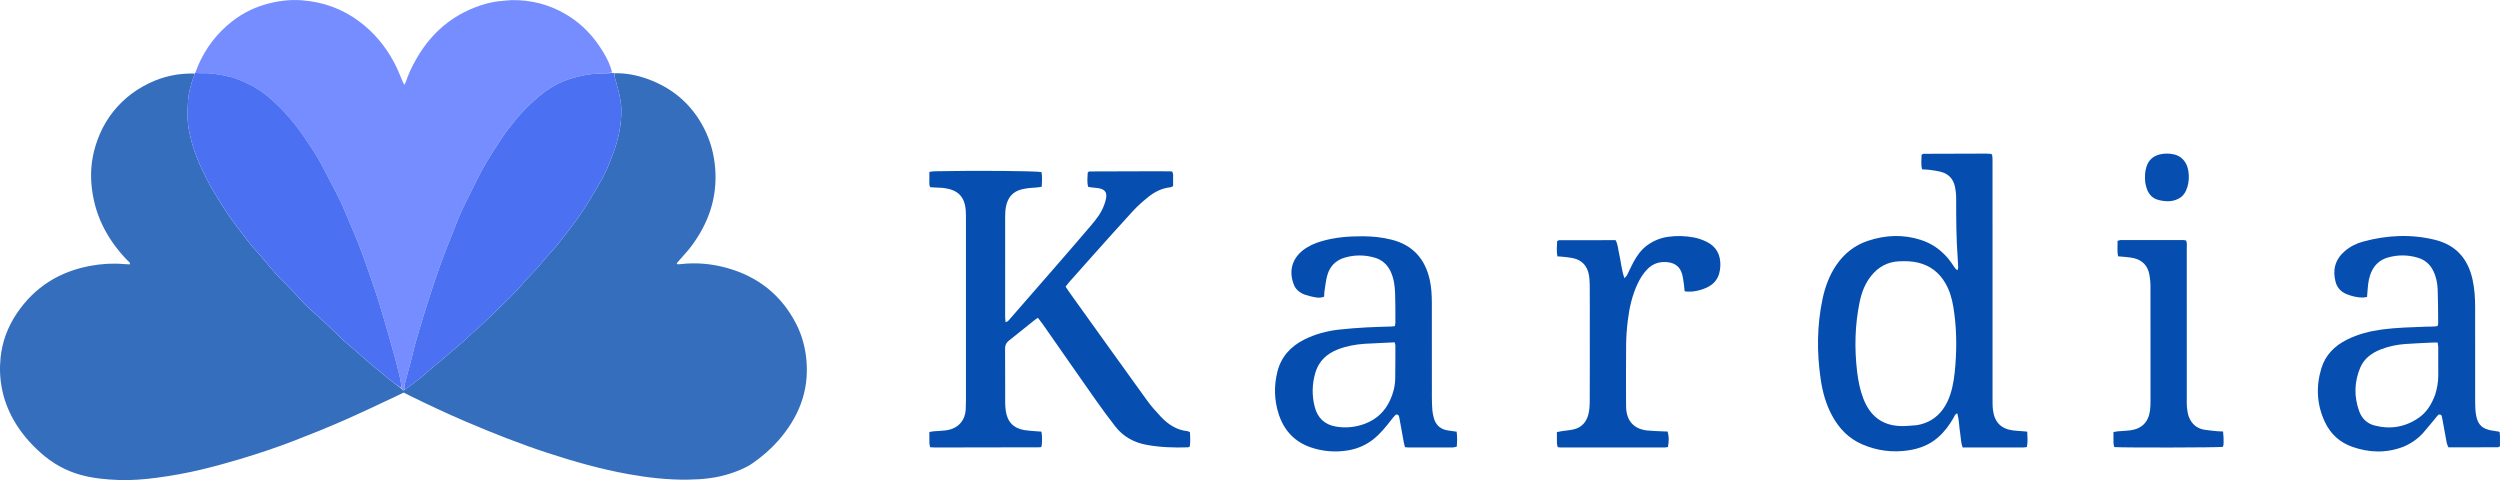
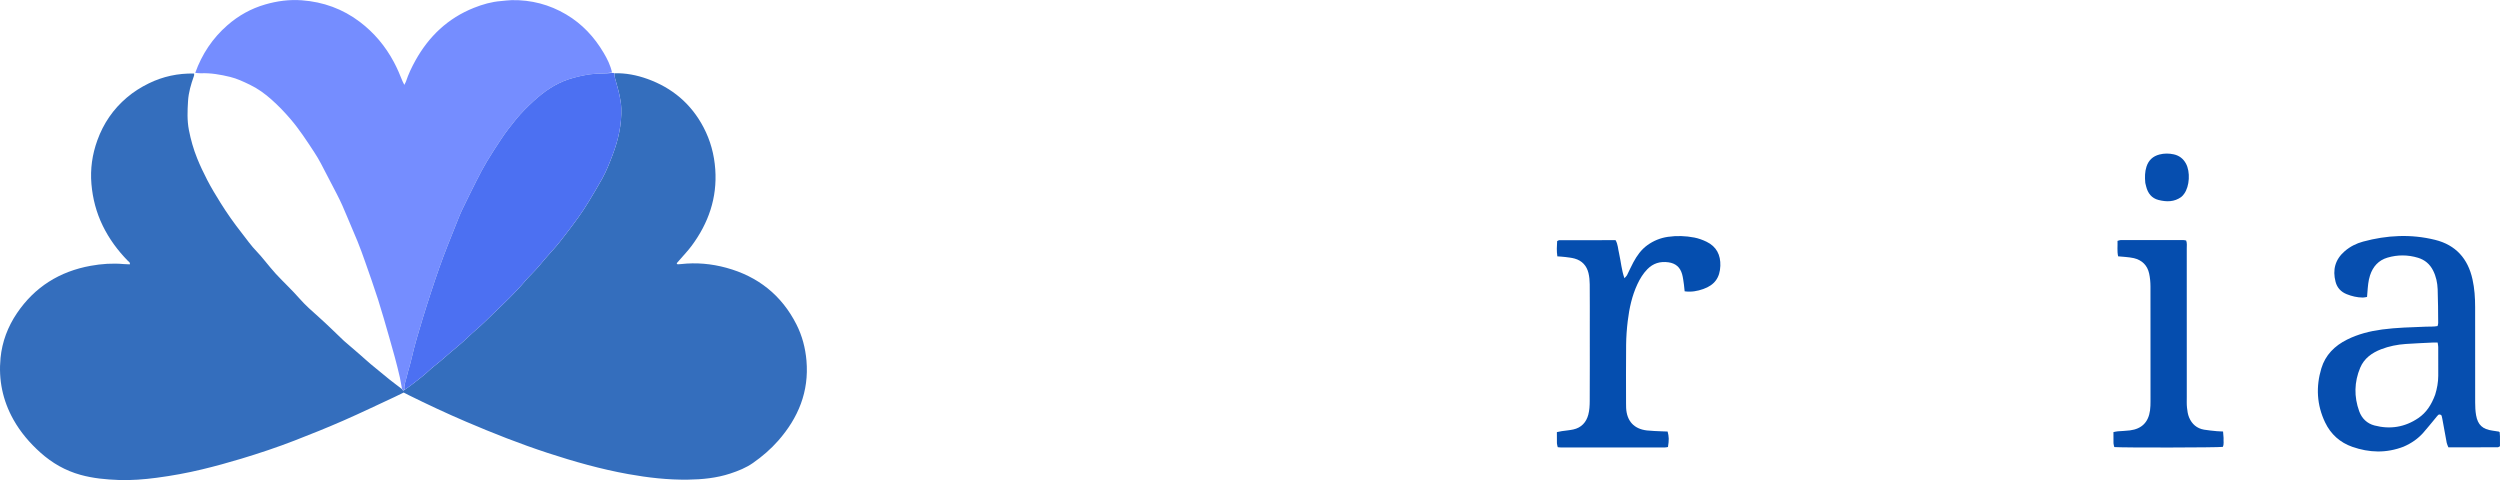
<svg xmlns="http://www.w3.org/2000/svg" id="Layer_1" data-name="Layer 1" viewBox="0 0 3042.3 584.27">
  <defs>
    <style>      .cls-1 {        fill: #758dff;      }      .cls-1, .cls-2, .cls-3, .cls-4, .cls-5, .cls-6, .cls-7 {        stroke-width: 0px;      }      .cls-2 {        fill: none;      }      .cls-3 {        fill: #4c70f2;      }      .cls-4 {        fill: #054dae;      }      .cls-5 {        fill: #064eaf;      }      .cls-6 {        fill: #346ebd;      }      .cls-7 {        fill: #054eaf;      }    </style>
  </defs>
  <path class="cls-6" d="M747.52,89.14c13.86-.38,27.28,2.23,40.22,6.87,30.29,10.86,53.38,30.32,68.4,58.93,8.4,16,13.02,33.07,14.29,51.18,2.43,34.74-8.27,65.33-28.68,92.9-4.54,6.13-9.88,11.66-14.86,17.46-1.17,1.36-2.37,2.69-3.41,3.86.53,1.74,1.62,1.19,2.42,1.23.92.04,1.85-.09,2.77-.2,18.68-2.13,37.15-.42,55.14,4.48,38.46,10.48,67.34,33.28,85.44,69.07,6.97,13.8,10.82,28.54,12.15,43.97,3.24,37.68-9.92,69.56-34.4,97.4-9.07,10.32-19.46,19.25-30.7,27.1-8.41,5.88-17.91,9.68-27.64,12.88-16.71,5.49-33.94,7.18-51.41,7.42-24.44.34-48.58-2.41-72.59-6.73-33.38-6-65.91-15.2-98.1-25.74-33.73-11.05-66.69-24.09-99.32-38.02-23.67-10.11-46.96-21.02-70.02-32.43-1.86-.92-3.69-1.92-5.94-3.09-3.5,1.71-7.19,3.58-10.94,5.32-20.81,9.66-41.48,19.64-62.5,28.83-19.53,8.54-39.32,16.5-59.19,24.21-21.39,8.3-43.16,15.56-65.14,22.19-15.76,4.76-31.61,9.11-47.61,12.97-18.27,4.4-36.73,7.77-55.34,10.21-15.18,1.99-30.47,3.25-45.79,2.71-15.75-.56-31.44-2.02-46.75-6.26-18.47-5.11-34.58-14.35-48.79-27.08-13.05-11.69-24.31-24.83-32.9-40.17C3.22,487.23-1.95,462.09.66,435.55c1.94-19.7,8.81-37.9,19.9-54.32,21.65-32.06,52-50.94,89.84-57.78,13.23-2.39,26.68-3.33,40.17-2.09,2.48.23,4.98.24,7.42.34.61-2.46-1.25-3.13-2.29-4.19-12.44-12.68-22.85-26.8-30.65-42.79-7.82-16.01-12.24-32.9-13.77-50.68-1.58-18.37.96-36.07,7.19-53.3,7.4-20.48,19.26-37.91,35.93-52.04,8.19-6.95,17.15-12.6,26.79-17.3,17.19-8.38,35.37-12.31,55.02-11.91.29,1.47.02,2.35-.29,3.22-3.51,9.81-6.45,19.91-7.08,30.22-.72,11.7-1.25,23.53,1.03,35.26,2.3,11.83,5.55,23.34,10.06,34.49,3.62,8.97,7.76,17.68,12.22,26.3,5,9.65,10.61,18.9,16.36,28.09,7.71,12.34,16.07,24.25,25.07,35.68,6.27,7.97,12.01,16.37,19.16,23.65,3.39,3.45,6.39,7.28,9.52,10.98,4.47,5.28,8.7,10.78,13.39,15.84,9.43,10.17,19.64,19.58,28.8,30.05,7.14,8.16,15.35,15.35,23.48,22.58,10.19,9.05,19.85,18.71,29.74,28.1.5.48,1.02.95,1.54,1.4,6.12,5.26,12.26,10.5,18.35,15.8,4.53,3.93,8.92,8.03,13.52,11.89,7.42,6.22,14.9,12.37,22.45,18.43,5.03,4.03,10.23,7.84,15.63,11.97,1.06.49.77,2.96,2.93,1.1,3.96-2.77,7.6-5.22,11.01-7.95,6.12-4.9,12.49-9.48,18.2-14.91,4.5-4.28,9.56-7.96,14.32-11.97,3.88-3.27,7.67-6.66,11.53-9.95,5.44-4.63,11.02-9.11,16.34-13.87,5.17-4.61,9.98-9.58,15.29-14.08,7.56-6.42,14.62-13.48,21.74-20.38,13.12-12.7,26.53-25.15,38.32-39.19,5.19-6.18,11.23-11.59,16.48-17.79,5.81-6.86,11.52-13.84,17.65-20.41,5.54-5.94,10.36-12.43,15.28-18.79,10.14-13.12,20.16-26.4,28.65-40.7,5.42-9.13,11.01-18.18,16.11-27.49,5-9.12,8.78-18.81,12.49-28.55,7-18.32,11.16-37.04,10.57-56.75-.16-5.36-1.09-10.57-2.15-15.72-1.48-7.21-3.77-14.26-5.62-21.41-.46-1.77-.54-3.63-.79-5.46Z" />
  <path class="cls-1" d="M491.66,474.72c-1.73,1.67-1.44-.8-2.52-1.87-1.04-5.1-1.6-9.45-2.57-13.71-3.73-16.43-8.28-32.66-12.95-48.84-4.42-15.31-8.72-30.66-13.56-45.84-4.92-15.42-10.38-30.67-15.73-45.95-2.9-8.29-5.91-16.55-9.19-24.69-3.97-9.86-8.43-19.53-12.4-29.39-3.89-9.67-8.14-19.17-12.93-28.42-6.39-12.34-12.73-24.71-19.24-36.98-2.49-4.69-5.19-9.29-8.11-13.73-9.13-13.91-18.16-27.84-29.05-40.55-7.12-8.3-14.67-16.15-22.76-23.36-8.06-7.19-16.83-13.63-26.78-18.38-7.73-3.69-15.37-7.37-23.74-9.4-11.71-2.84-23.49-4.95-35.62-4.46-2.29.09-4.6-.33-6.91-.51,8.13-22.71,21.08-42.22,39.28-58.06,13.43-11.69,28.66-20.19,45.9-25.18,14.64-4.24,29.45-6.18,44.6-5.05,26.03,1.94,49.69,10.47,70.56,26.3,17.43,13.22,31.12,29.62,41.42,48.92,4.04,7.58,7.38,15.45,10.54,23.41.49,1.22,1.17,2.37,2.13,4.28.95-1.93,1.67-3.05,2.07-4.27,2.92-8.83,6.9-17.18,11.4-25.28,16.41-29.55,39.59-51.59,71.28-64.22,10.6-4.22,21.43-7.33,32.85-8.22,4.38-.34,8.75-1.04,13.13-1.12,23.71-.41,45.83,5.34,66.27,17.44,19.39,11.48,34.21,27.42,45.59,46.7,4.37,7.39,8.26,15.02,10.17,23.96-9.1,1.41-17.63.91-26.18,2.1-9.22,1.28-18.18,3.35-26.9,6.21-16.06,5.28-29.72,14.92-42.08,26.16-7.85,7.13-15.39,14.65-22.12,22.99-6.11,7.55-12.1,15.15-17.43,23.25-5.96,9.07-11.98,18.13-17.54,27.44-4.61,7.72-8.76,15.72-12.84,23.75-6.07,11.96-11.94,24.02-17.78,36.09-1.81,3.74-3.3,7.63-4.85,11.49-4.22,10.5-8.47,20.99-12.57,31.54-3.43,8.83-6.8,17.68-9.96,26.61-3.62,10.23-7.04,20.53-10.41,30.85-3.3,10.1-6.56,20.22-9.63,30.39-4.93,16.34-9.95,32.65-13.72,49.33-1.68,7.42-4.16,14.66-5.85,22.07-1.22,5.37-3.58,10.53-3.28,16.21Z" />
  <path class="cls-3" d="M492.09,474.53c-.73-5.49,1.63-10.65,2.85-16.01,1.69-7.42,4.17-14.65,5.85-22.07,3.77-16.67,8.79-32.99,13.72-49.33,3.07-10.17,6.33-20.29,9.63-30.39,3.37-10.31,6.79-20.62,10.41-30.85,3.16-8.93,6.53-17.78,9.96-26.61,4.1-10.55,8.35-21.04,12.57-31.54,1.55-3.86,3.04-7.75,4.85-11.49,5.84-12.07,11.71-24.13,17.78-36.09,4.07-8.02,8.22-16.03,12.84-23.75,5.57-9.32,11.58-18.37,17.54-27.44,5.33-8.1,11.33-15.7,17.43-23.25,6.74-8.34,14.28-15.86,22.12-22.99,12.36-11.24,26.02-20.88,42.08-26.16,8.72-2.87,17.69-4.94,26.9-6.21,8.55-1.18,17.08-.69,26.28-1.59,1.16-.18,1.59-.09,2.31.25.55,1.98.63,3.85,1.09,5.62,1.85,7.14,4.13,14.19,5.62,21.41,1.06,5.15,1.99,10.37,2.15,15.72.59,19.71-3.57,38.43-10.57,56.75-3.72,9.74-7.49,19.43-12.49,28.55-5.1,9.31-10.69,18.36-16.11,27.49-8.5,14.31-18.51,27.58-28.65,40.7-4.92,6.36-9.74,12.85-15.28,18.79-6.12,6.56-11.84,13.55-17.65,20.41-5.25,6.2-11.29,11.62-16.48,17.79-11.79,14.04-25.2,26.49-38.32,39.19-7.13,6.9-14.18,13.96-21.74,20.38-5.31,4.51-10.12,9.47-15.29,14.08-5.33,4.76-10.9,9.24-16.34,13.87-3.86,3.29-7.65,6.68-11.53,9.95-4.76,4.01-9.82,7.69-14.32,11.97-5.71,5.43-12.08,10.01-18.2,14.91-3.41,2.73-7.05,5.18-11.01,7.95Z" />
-   <path class="cls-3" d="M237.39,88.64c2.52.15,4.83.56,7.12.47,12.13-.48,23.91,1.63,35.62,4.46,8.37,2.03,16.01,5.71,23.74,9.4,9.95,4.75,18.71,11.19,26.78,18.38,8.09,7.21,15.64,15.06,22.76,23.36,10.9,12.7,19.93,26.64,29.05,40.55,2.91,4.44,5.62,9.04,8.11,13.73,6.51,12.28,12.85,24.64,19.24,36.98,4.79,9.26,9.04,18.75,12.93,28.42,3.97,9.86,8.43,19.53,12.4,29.39,3.28,8.14,6.28,16.41,9.19,24.69,5.35,15.28,10.81,30.53,15.73,45.95,4.84,15.18,9.14,30.53,13.56,45.84,4.67,16.18,9.22,32.41,12.95,48.84.97,4.26,1.53,8.61,2.29,13.5-5.11-3.33-10.31-7.14-15.34-11.17-7.55-6.06-15.04-12.2-22.45-18.43-4.6-3.86-8.99-7.95-13.52-11.89-6.09-5.29-12.23-10.53-18.35-15.8-.53-.45-1.04-.92-1.54-1.4-9.89-9.39-19.55-19.05-29.74-28.1-8.14-7.23-16.35-14.42-23.48-22.58-9.16-10.47-19.36-19.89-28.8-30.05-4.7-5.06-8.92-10.57-13.39-15.84-3.13-3.7-6.14-7.53-9.52-10.98-7.15-7.28-12.89-15.68-19.16-23.65-9-11.43-17.36-23.34-25.07-35.68-5.74-9.19-11.35-18.43-16.36-28.09-4.46-8.61-8.59-17.33-12.22-26.3-4.51-11.15-7.76-22.66-10.06-34.49-2.29-11.74-1.76-23.57-1.03-35.26.64-10.3,3.57-20.41,7.08-30.22.31-.87.59-1.75.94-3.16.05-.54.33-.87.55-.91Z" />
-   <path class="cls-5" d="M1409.92,208.39c6.07.06,11.29.12,16.35.18,2.02,3.22,1.16,6.2,1.29,9.02.13,2.9.03,5.82.03,8.93-1.3.57-2.29,1.3-3.34,1.4-10.61,1.01-19.6,5.82-27.62,12.35-6.33,5.15-12.5,10.63-18.02,16.62-16.24,17.62-32.15,35.56-48.15,53.41-9.95,11.1-19.84,22.26-29.72,33.42-1.34,1.51-2.5,3.16-4.01,5.08,1.69,2.53,3.22,4.95,4.88,7.27,31.34,43.71,62.63,87.47,94.14,131.07,5.12,7.08,10.98,13.69,16.99,20.04,8.83,9.34,19.19,16.23,32.48,17.53.82.08,1.59.66,2.82,1.21.48,5.64.51,11.39-.06,17.25-.85.44-1.58,1.15-2.34,1.18-16.98.55-33.9.05-50.66-3.09-15.24-2.86-28.11-9.96-37.67-22.21-8.81-11.28-17.25-22.86-25.49-34.57-21.03-29.88-41.85-59.91-62.79-89.87-1.8-2.58-3.79-5.03-5.94-7.86-1.56,1.03-2.81,1.72-3.91,2.6-10.5,8.4-20.93,16.9-31.5,25.21-3.27,2.57-4.6,5.53-4.57,9.73.16,21.93.06,43.87.12,65.81,0,3.21.27,6.44.7,9.62,1.82,13.63,9.54,21.63,23.08,23.74,4.61.72,9.31.93,13.97,1.34,2.01.18,4.03.28,6.38.44,1.13,6.25.76,12.23.24,17.9-.6.5-.81.71-1.06.86-.24.14-.52.31-.78.31-42.7.09-85.39.17-128.09.23-1.73,0-3.46-.17-5.69-.28-.35-1.7-.92-3.31-.97-4.94-.13-4.36-.05-8.73-.05-13.58,1.96-.34,3.57-.75,5.2-.89,4.95-.42,9.94-.5,14.87-1.14,16.2-2.1,23.69-13.43,24.2-25.58.15-3.51.26-7.01.26-10.52.02-73.7.02-147.41,0-221.11,0-3.51-.02-7.03-.26-10.52-1.22-17.43-10.46-24.9-25.65-27.05-4.33-.61-8.75-.55-13.13-.82-1.43-.09-2.85-.25-4.6-.41-1.45-3.21-.76-6.44-.87-9.54-.1-2.88.03-5.76.07-9.02,2.52-.3,4.48-.7,6.45-.74,51.69-1.01,122.5-.46,129.97,1.04.95,5.66.53,11.42.27,17.72-2.06.34-3.96.82-5.88.94-6.13.36-12.2.79-18.24,2.23-11.4,2.73-17.31,10.29-19.45,21.22-.78,3.99-.95,8.14-.95,12.23-.07,40.65-.05,81.31-.03,121.96,0,1.93.32,3.86.53,6.33,3.09-.69,4.28-2.81,5.72-4.45,17.32-19.8,34.61-39.63,51.86-59.49,15.33-17.65,30.7-35.28,45.83-53.1,6.24-7.34,12.36-14.88,15.94-24.02,1.17-2.98,2.29-6.04,2.88-9.17,1.42-7.5-.99-11.12-8.33-12.69-2.84-.61-5.8-.67-8.7-1.02-1.44-.17-2.86-.44-4.67-.73-1.67-6.02-.79-11.98-.58-17.28.81-.84.97-1.09,1.21-1.24.24-.15.55-.25.83-.25,27.78-.09,55.56-.17,84.2-.25Z" />
-   <path class="cls-4" d="M2385.48,527.89c-1.56-8.65-1.2-16.84-3.66-24.88-3.06,1.17-3.53,3.68-4.61,5.59-5.09,8.97-11.19,17.1-19.01,23.88-10.27,8.91-22.52,13.56-35.7,15.55-19.51,2.94-38.5.48-56.61-7.42-16.17-7.05-27.77-19.11-36.14-34.4-7.68-14.02-11.85-29.23-14.14-44.93-4.72-32.37-4.54-64.69,2.15-96.81,3.12-14.98,8.25-29.22,16.97-41.99,9.54-13.96,22.13-23.96,38.22-29.36,21.39-7.17,42.89-8.15,64.57-1.17,13.48,4.34,24.5,12.19,33.5,22.96,2.8,3.35,5.14,7.08,7.62,10.69.82,1.19,1.63,2.25,3.57,3.2.35-1.67.76-2.69.74-3.7-.08-3.21-.25-6.43-.5-9.63-1.85-24.51-1.98-49.07-1.93-73.63,0-4.93-.5-9.95-1.52-14.77-1.89-9-7.42-15.2-16.33-17.75-4.74-1.36-9.71-1.94-14.61-2.65-2.87-.41-5.81-.39-8.95-.57-1.83-6.17-.62-12.15-.77-17.53.93-.77,1.14-.99,1.39-1.13.24-.14.53-.29.79-.29,25.43-.09,50.86-.17,76.3-.23,2.04,0,4.08.18,6.12.32.24.02.45.35,1.29,1.05.13,1.09.43,2.75.5,4.41.1,2.33.03,4.68.03,7.02,0,95.02,0,190.05.02,285.07,0,4.96-.06,9.98.61,14.87,1.97,14.46,10.22,22.44,24.62,24.17,4.06.49,8.16.66,12.24.99,1.4.11,2.8.26,4.76.45.3,6.43.8,12.42-.44,18.75-1.63.19-3.02.49-4.41.49-24.53.03-49.05.02-73.76.02-2.13-5.47-1.97-10.77-2.9-16.66M2332.5,517.44c13.32-2.21,24.11-8.59,32.01-19.59,3.94-5.49,6.8-11.56,8.9-18,3.85-11.77,5.24-23.93,6.18-36.2,1.78-23.41,1.3-46.74-2.5-69.93-1.66-10.14-4.44-19.98-9.62-28.95-7.53-13.04-18.52-21.57-33.25-25.14-7.76-1.88-15.63-2.03-23.53-1.62-13.65.69-24.62,6.69-33.2,17.16-7.78,9.5-12.07,20.69-14.49,32.5-5.75,28.01-6.39,56.27-3.04,84.63,1.34,11.33,3.55,22.48,7.75,33.18,7.9,20.16,22.06,31.93,44.09,32.96,6.38.3,12.81-.41,20.71-1.01Z" />
  <path class="cls-5" d="M2925.02,543.55c-21.22,8.18-41.94,7.36-62.41.22-14.97-5.22-26.25-15.33-33.12-29.69-10.16-21.24-11.35-43.4-4.6-65.78,4.91-16.3,16.2-27.49,31.23-35,13.48-6.73,27.88-10.36,42.77-12.35,17.71-2.36,35.55-2.68,53.37-3.42,4.61-.19,9.27.15,14.08-.73.31-1.44.75-2.53.74-3.62-.14-13.74-.1-27.49-.64-41.22-.31-7.89-1.94-15.61-5.59-22.83-3.94-7.79-10.09-12.92-18.23-15.41-12.32-3.76-24.85-3.83-37.21-.21-10.93,3.21-17.72,10.87-21.25,21.55-2.22,6.73-2.66,13.75-3.21,20.75-.13,1.73-.28,3.45-.45,5.55-1.81.28-3.48.76-5.15.75-6.81-.05-13.36-1.61-19.63-4.12-6.89-2.77-11.62-7.71-13.53-15.07-3.81-14.65-.49-27.16,11.11-37.2,6.54-5.66,14.19-9.5,22.37-11.71,28.97-7.84,58.24-9.39,87.58-2.14,25.29,6.25,40.01,22.9,45.57,47.99,2.48,11.17,3.24,22.54,3.23,33.98-.02,38.61-.05,77.22.04,115.82.01,5.24.22,10.57,1.13,15.71,2.09,11.78,7.99,17.03,19.97,18.67,2.58.35,5.15.77,7.73,1.19.26.04.49.31.99.63.11,1.54.33,3.27.35,5,.05,4.08.02,8.15.02,12.17-1.17.58-1.93,1.28-2.68,1.28-19.87.06-39.74.05-60.09.05-.71-1.87-1.69-3.64-2.06-5.53-1.87-9.76-3.58-19.55-5.36-29.32-.21-1.14-.4-2.3-.76-3.4-.53-1.67-3.07-2.31-4.35-1.03-1.23,1.23-2.28,2.66-3.4,4-4.86,5.83-9.58,11.8-14.61,17.48-6.48,7.32-14.35,12.83-23.96,16.97M2963.37,480.42c2.35-7.57,3.77-15.29,3.79-23.23.03-11.67.03-23.35-.03-35.02,0-1.64-.44-3.28-.74-5.34-2.21,0-3.92-.07-5.62.01-11.07.55-22.15.98-33.21,1.75-10.22.71-20.23,2.68-29.84,6.39-11.31,4.36-20.8,11.17-25.56,22.54-7.27,17.35-7.65,35.24-1.19,52.98,3.17,8.71,9.55,14.9,18.53,17.26,19.05,5,37.04,2.14,53.45-9.03,9.77-6.65,15.87-16.12,20.41-28.31Z" />
-   <path class="cls-7" d="M1575.65,348.95c-7.97-17.01-4.15-33.39,9.94-44.41,6.77-5.3,14.53-8.64,22.73-11.03,16.43-4.8,33.28-6.08,50.3-5.99,11.73.07,23.29,1.23,34.72,4.11,26,6.55,40.93,23.42,46.61,49.14,2.09,9.48,2.48,19.12,2.49,28.77.04,38,0,76,.04,114,0,5.25.2,10.52.6,15.76.22,2.89.89,5.76,1.58,8.59,2.37,9.63,8.59,14.92,18.42,16.08,3.14.37,6.26.87,9.56,1.34.81,6.24.64,12.01.13,18.24-1.67.34-3.3.96-4.93.97-17.83.07-35.66.05-53.49.03-1.41,0-2.81-.24-4.57-.4-.5-1.89-1.04-3.52-1.34-5.19-1.86-10.05-3.66-20.12-5.49-30.17-.16-.86-.36-1.71-.62-2.55-.53-1.7-2.99-2.47-4.26-1.16-1.82,1.87-3.49,3.92-5.1,5.99-6.46,8.31-13.04,16.47-21.31,23.15-9.34,7.55-20.02,12.03-31.73,13.92-14.95,2.42-29.77,1.27-44.14-3.51-20-6.65-33.09-20.51-39.58-40.32-5.58-17.03-6.1-34.52-1.74-51.92,4.54-18.14,16.07-30.82,32.58-39.11,13.19-6.63,27.28-10.44,41.87-12.13,11.31-1.31,22.69-2.07,34.06-2.74,10.2-.6,20.43-.73,30.65-1.1,1.12-.04,2.24-.27,3.84-.48.23-1.54.62-2.91.61-4.28-.04-11.69.08-23.39-.32-35.07-.32-9.35-1.43-18.6-5.57-27.29-4.04-8.47-10.46-14.08-19.27-16.65-12.04-3.5-24.28-3.56-36.36-.08-10.95,3.16-18.18,10.5-21.28,21.36-1.75,6.13-2.39,12.59-3.4,18.92-.36,2.29-.35,4.64-.53,7.28-6.15,2.51-12.09.58-17.9-.81-6.89-1.65-13.44-4.19-17.81-11.26M1660.43,418.38c-11.11.83-22.02,2.72-32.42,6.83-13.49,5.32-23.25,14.29-27.41,28.58-4.01,13.77-4.21,27.74-.64,41.51,3.45,13.29,12.1,21.62,26.08,23.88,12.11,1.96,23.89.71,35.27-3.64,14-5.35,24.16-15.01,30.37-28.68,3.77-8.32,6.06-17.07,6.19-26.24.19-13.42.18-26.85.2-40.28,0-1.07-.49-2.13-.89-3.76-11.9.59-23.5,1.17-36.75,1.79Z" />
  <path class="cls-7" d="M1970.39,308.86c2.24,10.02,2.89,19.64,6.41,29.71,1.47-1.67,2.57-2.52,3.13-3.63,2.64-5.21,4.95-10.6,7.74-15.73,4.35-8,9.46-15.39,17.05-20.85,7.52-5.41,15.78-8.79,24.9-10.13,10.81-1.59,21.63-1.21,32.29.85,5.09.99,10.15,2.85,14.83,5.11,12.12,5.87,17.24,16.15,16.78,29.29-.5,14.47-7.09,23.41-20.79,28.25-7.15,2.52-14.54,3.9-22.64,2.77-.29-2.81-.45-5.4-.83-7.94-.65-4.32-1.09-8.72-2.26-12.91-2.35-8.38-7.81-13.25-16.73-14.46-10.02-1.36-18.5,1.18-25.56,8.4-5.17,5.29-8.96,11.5-12.08,18.16-6.64,14.2-9.9,29.33-11.78,44.75-1.16,9.55-1.87,19.22-1.98,28.84-.28,23.97-.1,47.94-.09,71.91,0,1.75,0,3.51.1,5.26.82,15.92,9.62,25.53,25.36,27.31,5.8.66,11.66.73,17.5,1.03,2.58.14,5.17.2,7.63.29,1.7,6.43,1.78,10.21.42,18.83-1.18.18-2.54.55-3.9.56-42.1.03-84.19.03-126.29.01-1.15,0-2.31-.19-3.94-.34-.35-1.6-.95-3.21-1-4.84-.14-4.36-.05-8.73-.05-13.54,2.24-.44,4.14-.9,6.06-1.18,4.62-.69,9.31-1.02,13.86-2.01,9.83-2.13,15.84-8.69,18.32-18.05,1.4-5.28,1.69-10.97,1.72-16.48.16-29.23.08-58.47.08-87.7,0-18.12.09-36.25-.08-54.37-.04-4.64-.45-9.39-1.55-13.87-2.19-8.85-7.79-14.96-16.7-17.48-3.62-1.02-7.44-1.41-11.19-1.89-3.14-.41-6.32-.54-9.96-.83-1-6.46-.61-12.47-.25-18.53.95-.45,1.71-1.13,2.47-1.13,22.79-.06,45.57-.05,68.61-.05,2.98,4.96,2.9,10.63,4.41,16.62Z" />
  <path class="cls-4" d="M2705.92,532.83c-.29,4.18.73,7.76-.98,11-6.59.88-121.39,1.1-132.01.22-.32-1.45-.93-3.05-.98-4.67-.14-4.36-.05-8.73-.05-13.56,1.97-.36,3.57-.8,5.2-.94,4.95-.42,9.94-.49,14.86-1.12,14.39-1.83,22.51-9.92,24.46-24.36.51-3.75.58-7.58.58-11.37.04-46.48.07-92.96-.05-139.43-.01-5.22-.49-10.54-1.59-15.64-2.17-10.05-8.62-16.39-18.61-18.82-3.38-.82-6.91-1.06-10.39-1.46-2.86-.32-5.73-.49-8.76-.74-1.45-6.54-.47-12.57-.75-18.8,1.57-.43,2.65-.97,3.72-.98,25.43-.05,50.86-.05,76.29-.03,1.1,0,2.21.35,3.55.57,1.2,3.3.7,6.53.7,9.66.04,60.22.02,120.43.03,180.65,0,4.38-.2,8.8.26,13.14.42,4.03,1.02,8.22,2.58,11.91,3.37,8,9.42,13.33,18.2,14.82,5.17.88,10.43,1.31,15.65,1.85,2.29.24,4.6.25,7.46.39.22,2.48.41,4.71.61,7.68Z" />
  <path class="cls-5" d="M2610.65,222.68c-.67-7.2-.57-13.56,1.43-19.82,2.53-7.92,7.88-12.79,15.81-14.85,5.74-1.49,11.56-1.47,17.35-.2,6.66,1.46,11.58,5.22,14.86,11.22,5.47,10,4.51,27.6-2.15,36.78-1.02,1.4-2.15,2.83-3.52,3.85-8.5,6.25-18.06,6.12-27.64,3.71-8.43-2.13-13.1-8.26-15.12-16.54-.28-1.13-.6-2.25-1.01-4.14Z" />
  <path class="cls-2" d="M2331.75,517.62c-7.15.42-13.59,1.14-19.97.84-22.02-1.04-36.19-12.8-44.09-32.96-4.2-10.71-6.41-21.85-7.75-33.18-3.35-28.35-2.71-56.62,3.04-84.63,2.43-11.82,6.72-23,14.49-32.5,8.58-10.48,19.55-16.47,33.2-17.16,7.9-.4,15.77-.26,23.53,1.62,14.74,3.57,25.73,12.09,33.25,25.14,5.18,8.97,7.96,18.81,9.62,28.95,3.8,23.19,4.29,46.52,2.5,69.93-.93,12.27-2.33,24.43-6.18,36.2-2.11,6.44-4.96,12.5-8.9,18-7.9,11-18.69,17.38-32.75,19.77Z" />
  <path class="cls-2" d="M2963.18,481.1c-4.36,11.52-10.46,20.99-20.23,27.64-16.41,11.17-34.4,14.03-53.45,9.03-8.98-2.36-15.36-8.55-18.53-17.26-6.46-17.74-6.08-35.62,1.19-52.98,4.76-11.37,14.24-18.19,25.56-22.54,9.61-3.7,19.62-5.67,29.84-6.39,11.06-.77,22.13-1.2,33.21-1.75,1.7-.08,3.41-.01,5.62-.01.3,2.06.73,3.7.74,5.34.06,11.67.06,23.35.03,35.02-.02,7.94-1.44,15.66-3.97,23.9Z" />
-   <path class="cls-2" d="M1661.25,418.36c12.42-.6,24.03-1.18,35.93-1.77.4,1.63.89,2.69.89,3.76-.01,13.43,0,26.85-.2,40.28-.13,9.17-2.42,17.92-6.19,26.24-6.2,13.67-16.36,23.33-30.37,28.68-11.38,4.35-23.16,5.6-35.27,3.64-13.98-2.26-22.63-10.59-26.08-23.88-3.57-13.77-3.37-27.74.64-41.51,4.16-14.29,13.92-23.27,27.41-28.58,10.41-4.1,21.31-6,33.25-6.85Z" />
</svg>